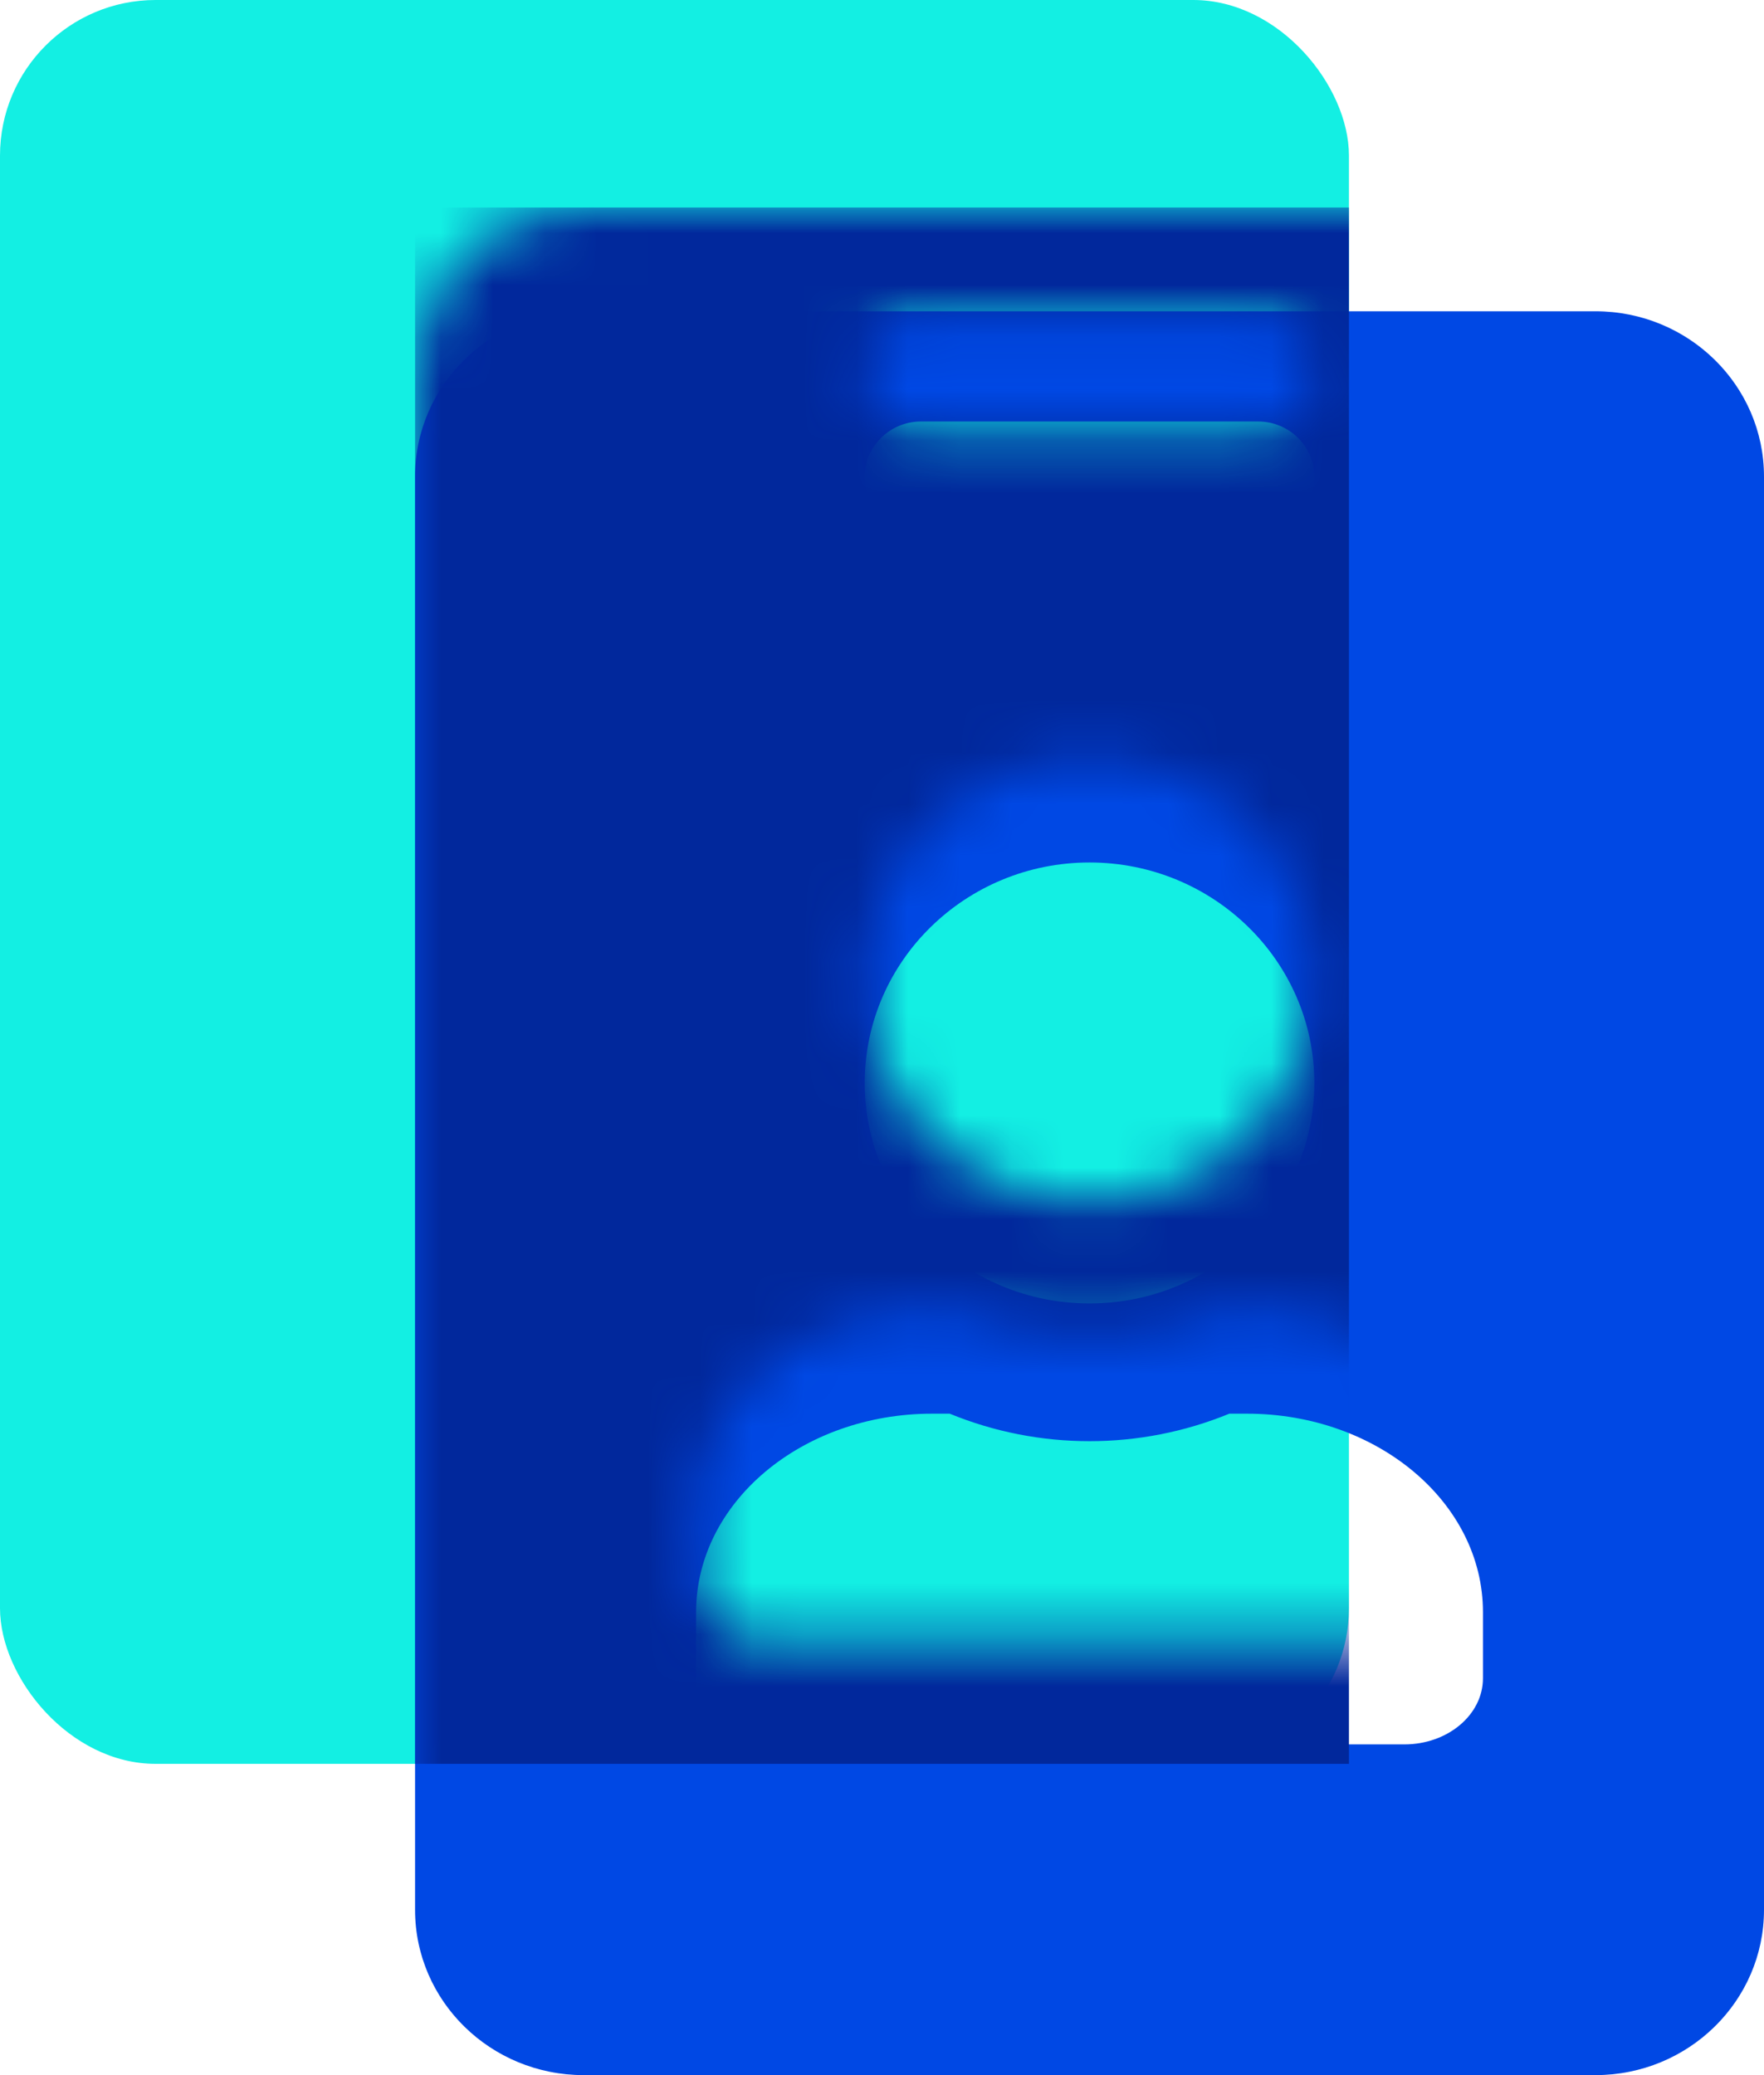
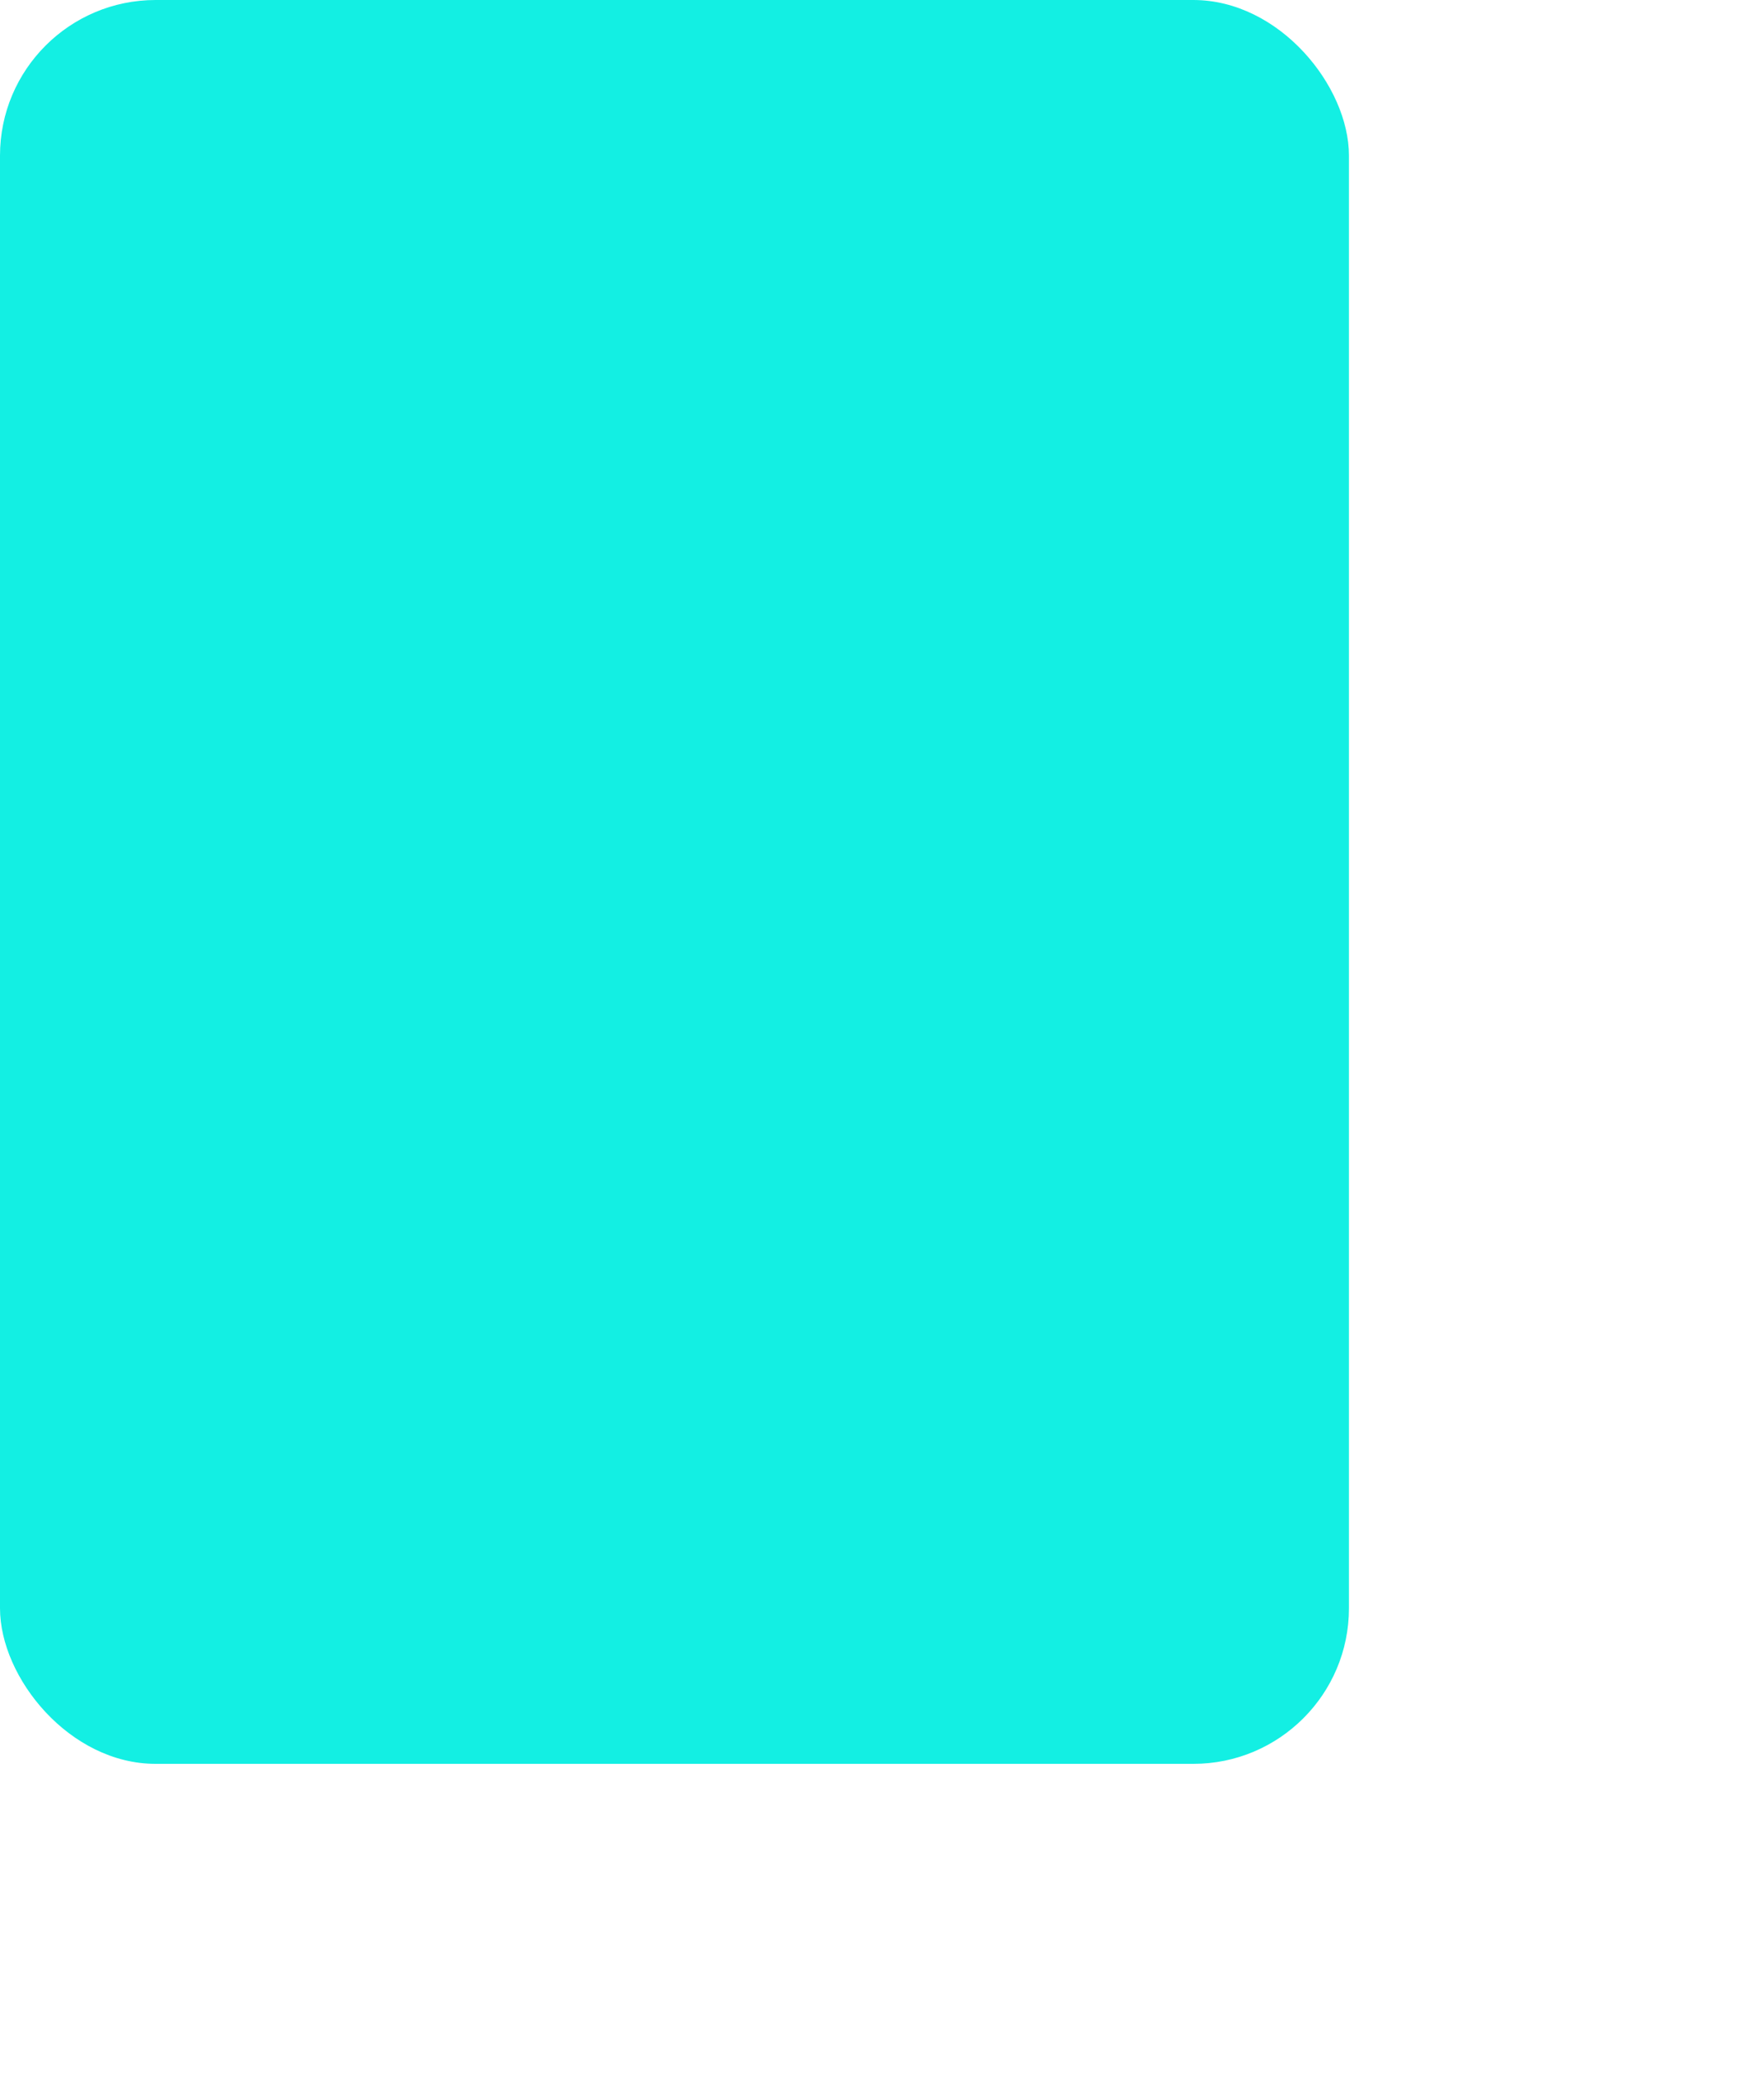
<svg xmlns="http://www.w3.org/2000/svg" xmlns:xlink="http://www.w3.org/1999/xlink" width="34px" height="40px" viewBox="0 0 34 40" version="1.1">
  <title>创建账户_icon</title>
  <desc>Created with Sketch.</desc>
  <defs>
-     <path d="M22.75,0 L3.25,0 C1.455,0 3.55271368e-15,1.427 3.55271368e-15,3.188 L3.55271368e-15,30.812 C3.55271368e-15,32.573 1.455,34 3.25,34 L22.75,34 C24.545,34 26,32.573 26,30.812 L26,3.188 C26,1.427 24.545,0 22.75,0 Z M9.75,2.125 L16.25,2.125 C16.846,2.125 17.333,2.603 17.333,3.188 C17.333,3.772 16.846,4.25 16.25,4.25 L9.75,4.25 C9.152,4.249 8.668,3.774 8.667,3.188 C8.667,2.603 9.154,2.125 9.75,2.125 Z M13,10.625 C15.39,10.625 17.333,12.531 17.333,14.875 C17.333,17.219 15.39,19.125 13,19.125 C10.61,19.125 8.667,17.219 8.667,14.875 C8.667,12.531 10.61,10.625 13,10.625 Z M20.583,26.35 C20.583,27.053 19.905,27.625 19.067,27.625 L6.933,27.625 C6.093,27.625 5.417,27.053 5.417,26.35 L5.417,25.075 C5.417,22.963 7.453,21.25 9.967,21.25 L10.305,21.25 C12.029,21.957 13.971,21.957 15.695,21.25 L16.033,21.25 C18.547,21.25 20.583,22.963 20.583,25.075 L20.583,26.35 Z" id="path-1" />
-   </defs>
+     </defs>
  <g id="个人" stroke="none" stroke-width="1" fill="none" fill-rule="evenodd">
    <g id="多币种账户" transform="translate(-195, -3102)">
      <g id="编组-27" transform="translate(180, 2893)">
        <g id="编组-8" transform="translate(0, 209)">
          <g id="编组-13" transform="translate(15, 0)">
            <g id="创建账户_icon">
              <rect id="矩形" fill="#13EFE3" x="0" y="0" width="26" height="34" rx="3" />
              <g id="矩形" transform="translate(8, 6)">
                <mask id="mask-2" fill="white">
                  <use xlink:href="#path-1" />
                </mask>
                <use id="蒙版" fill="#0048E4" fill-rule="nonzero" xlink:href="#path-1" />
                <rect fill="#01289C" mask="url(#mask-2)" x="0" y="-2" width="18" height="30" />
              </g>
            </g>
          </g>
        </g>
      </g>
    </g>
  </g>
</svg>